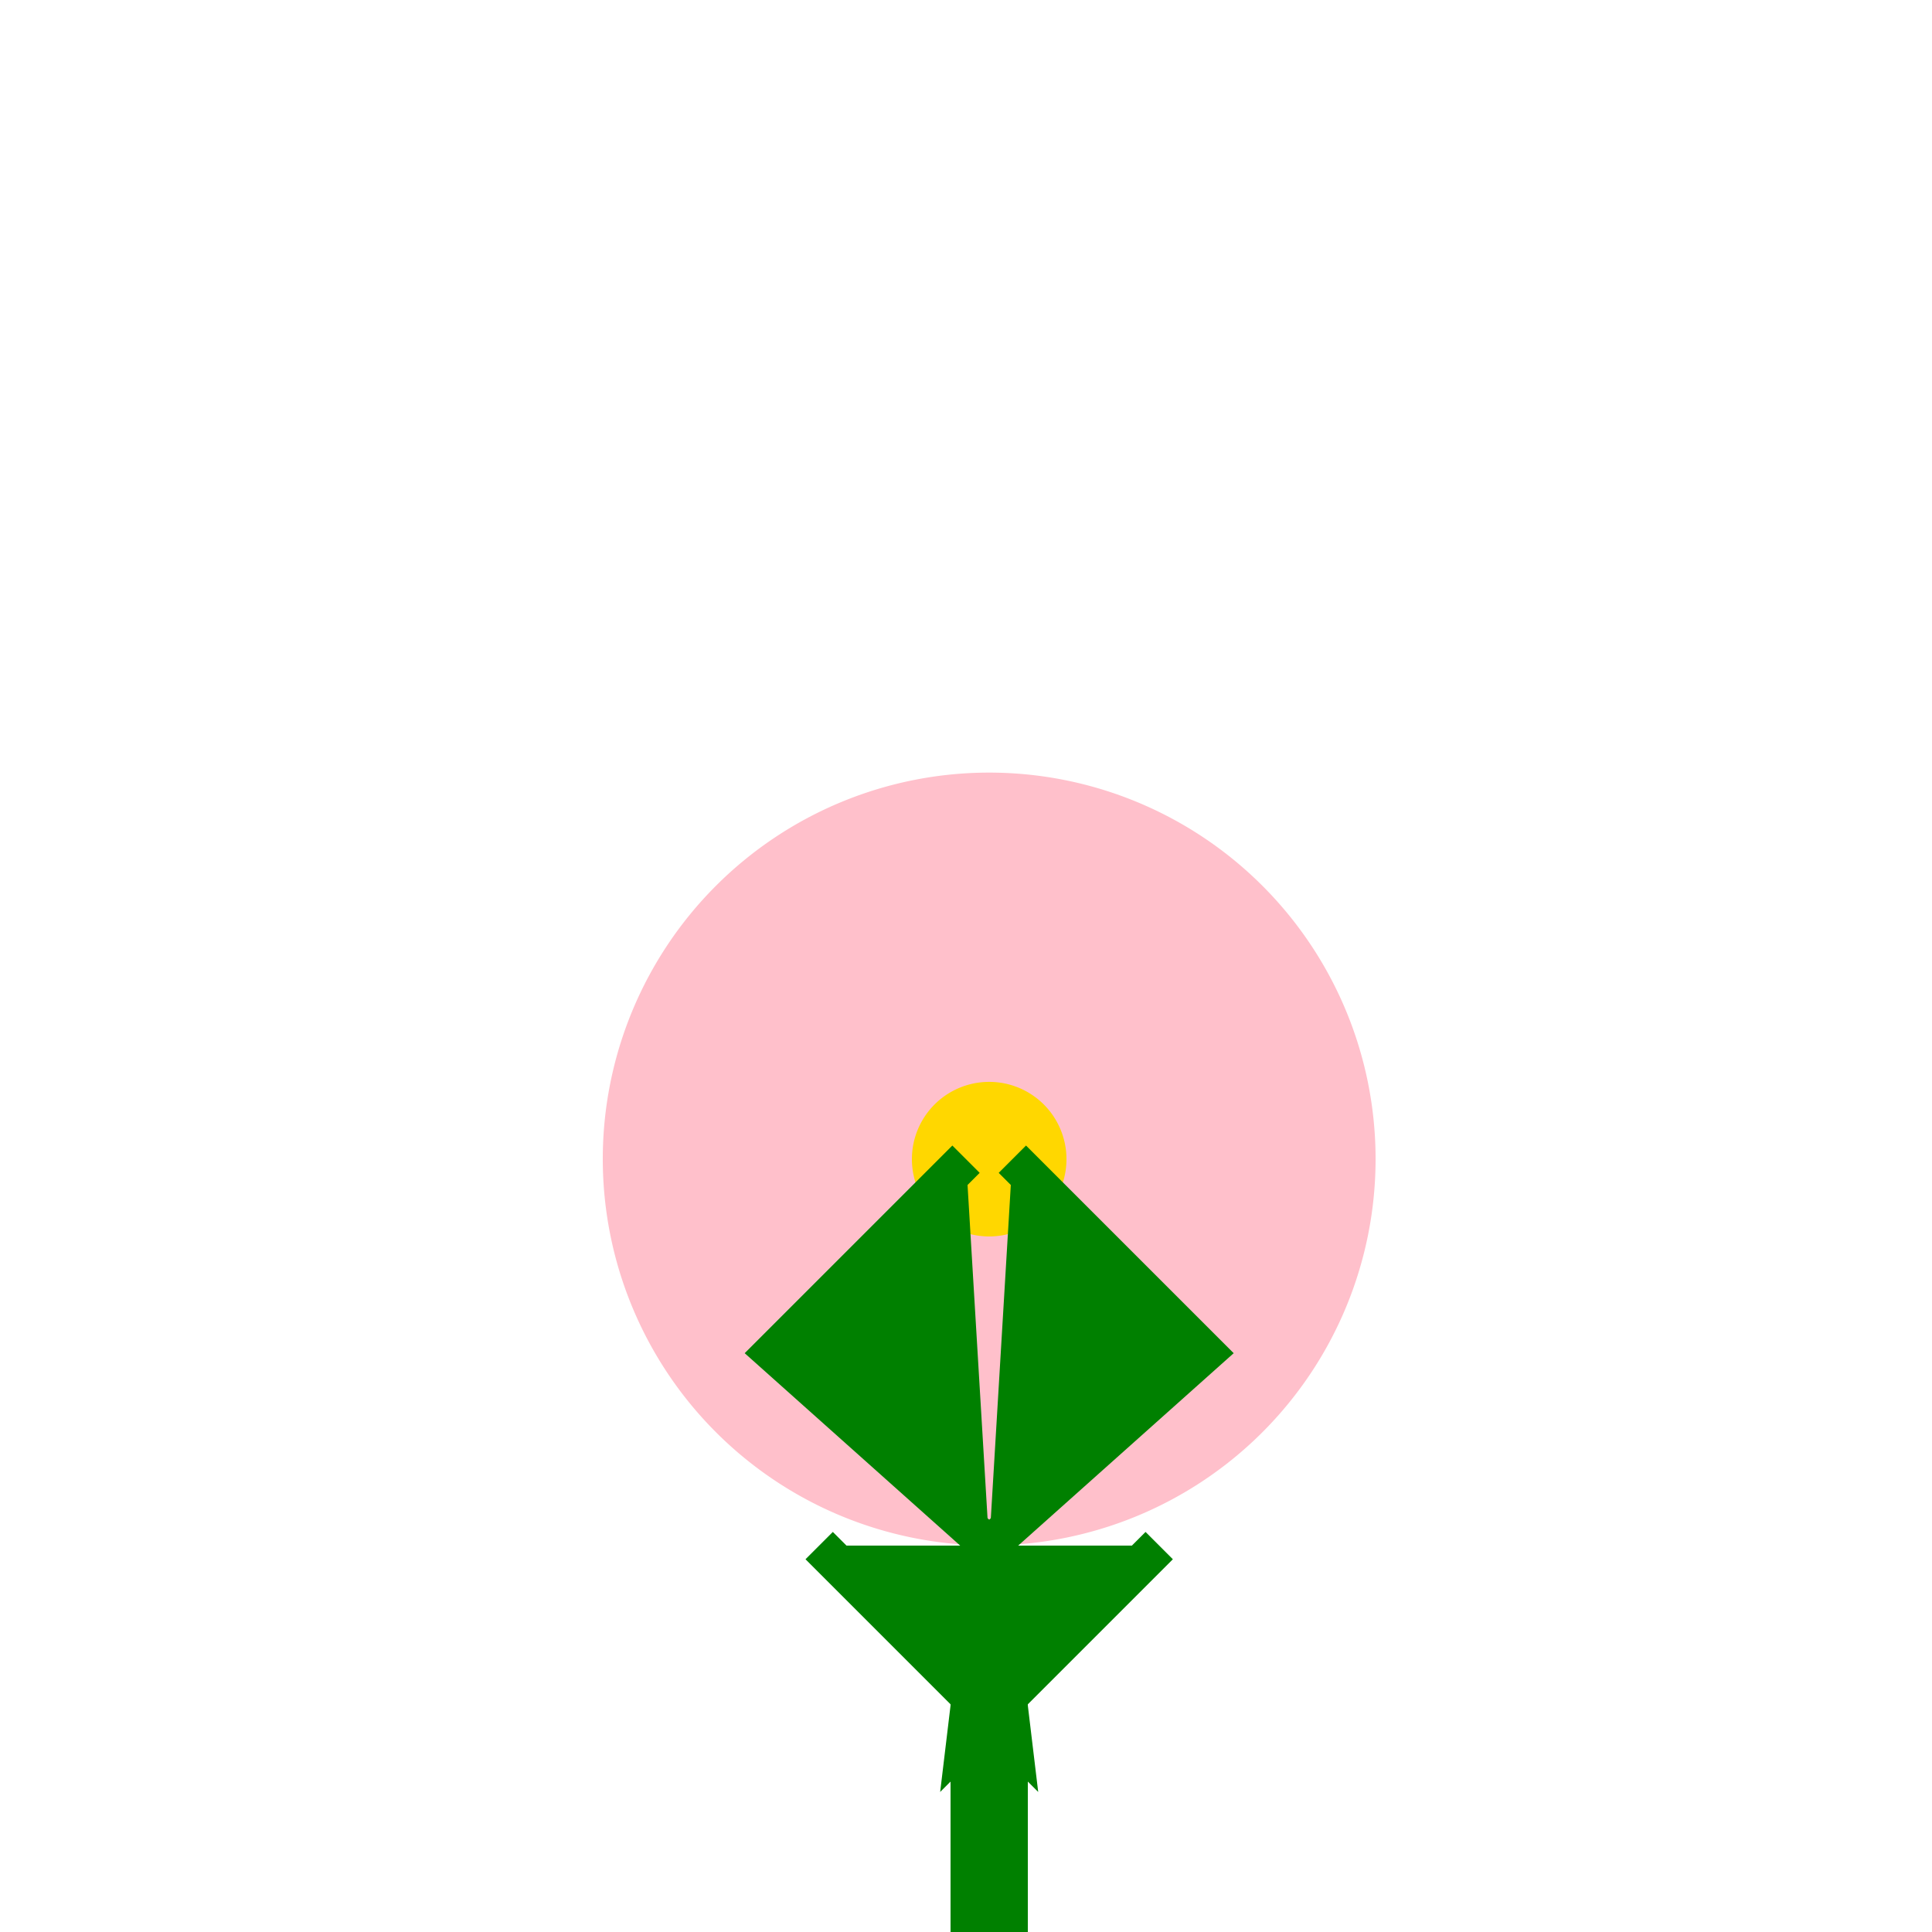
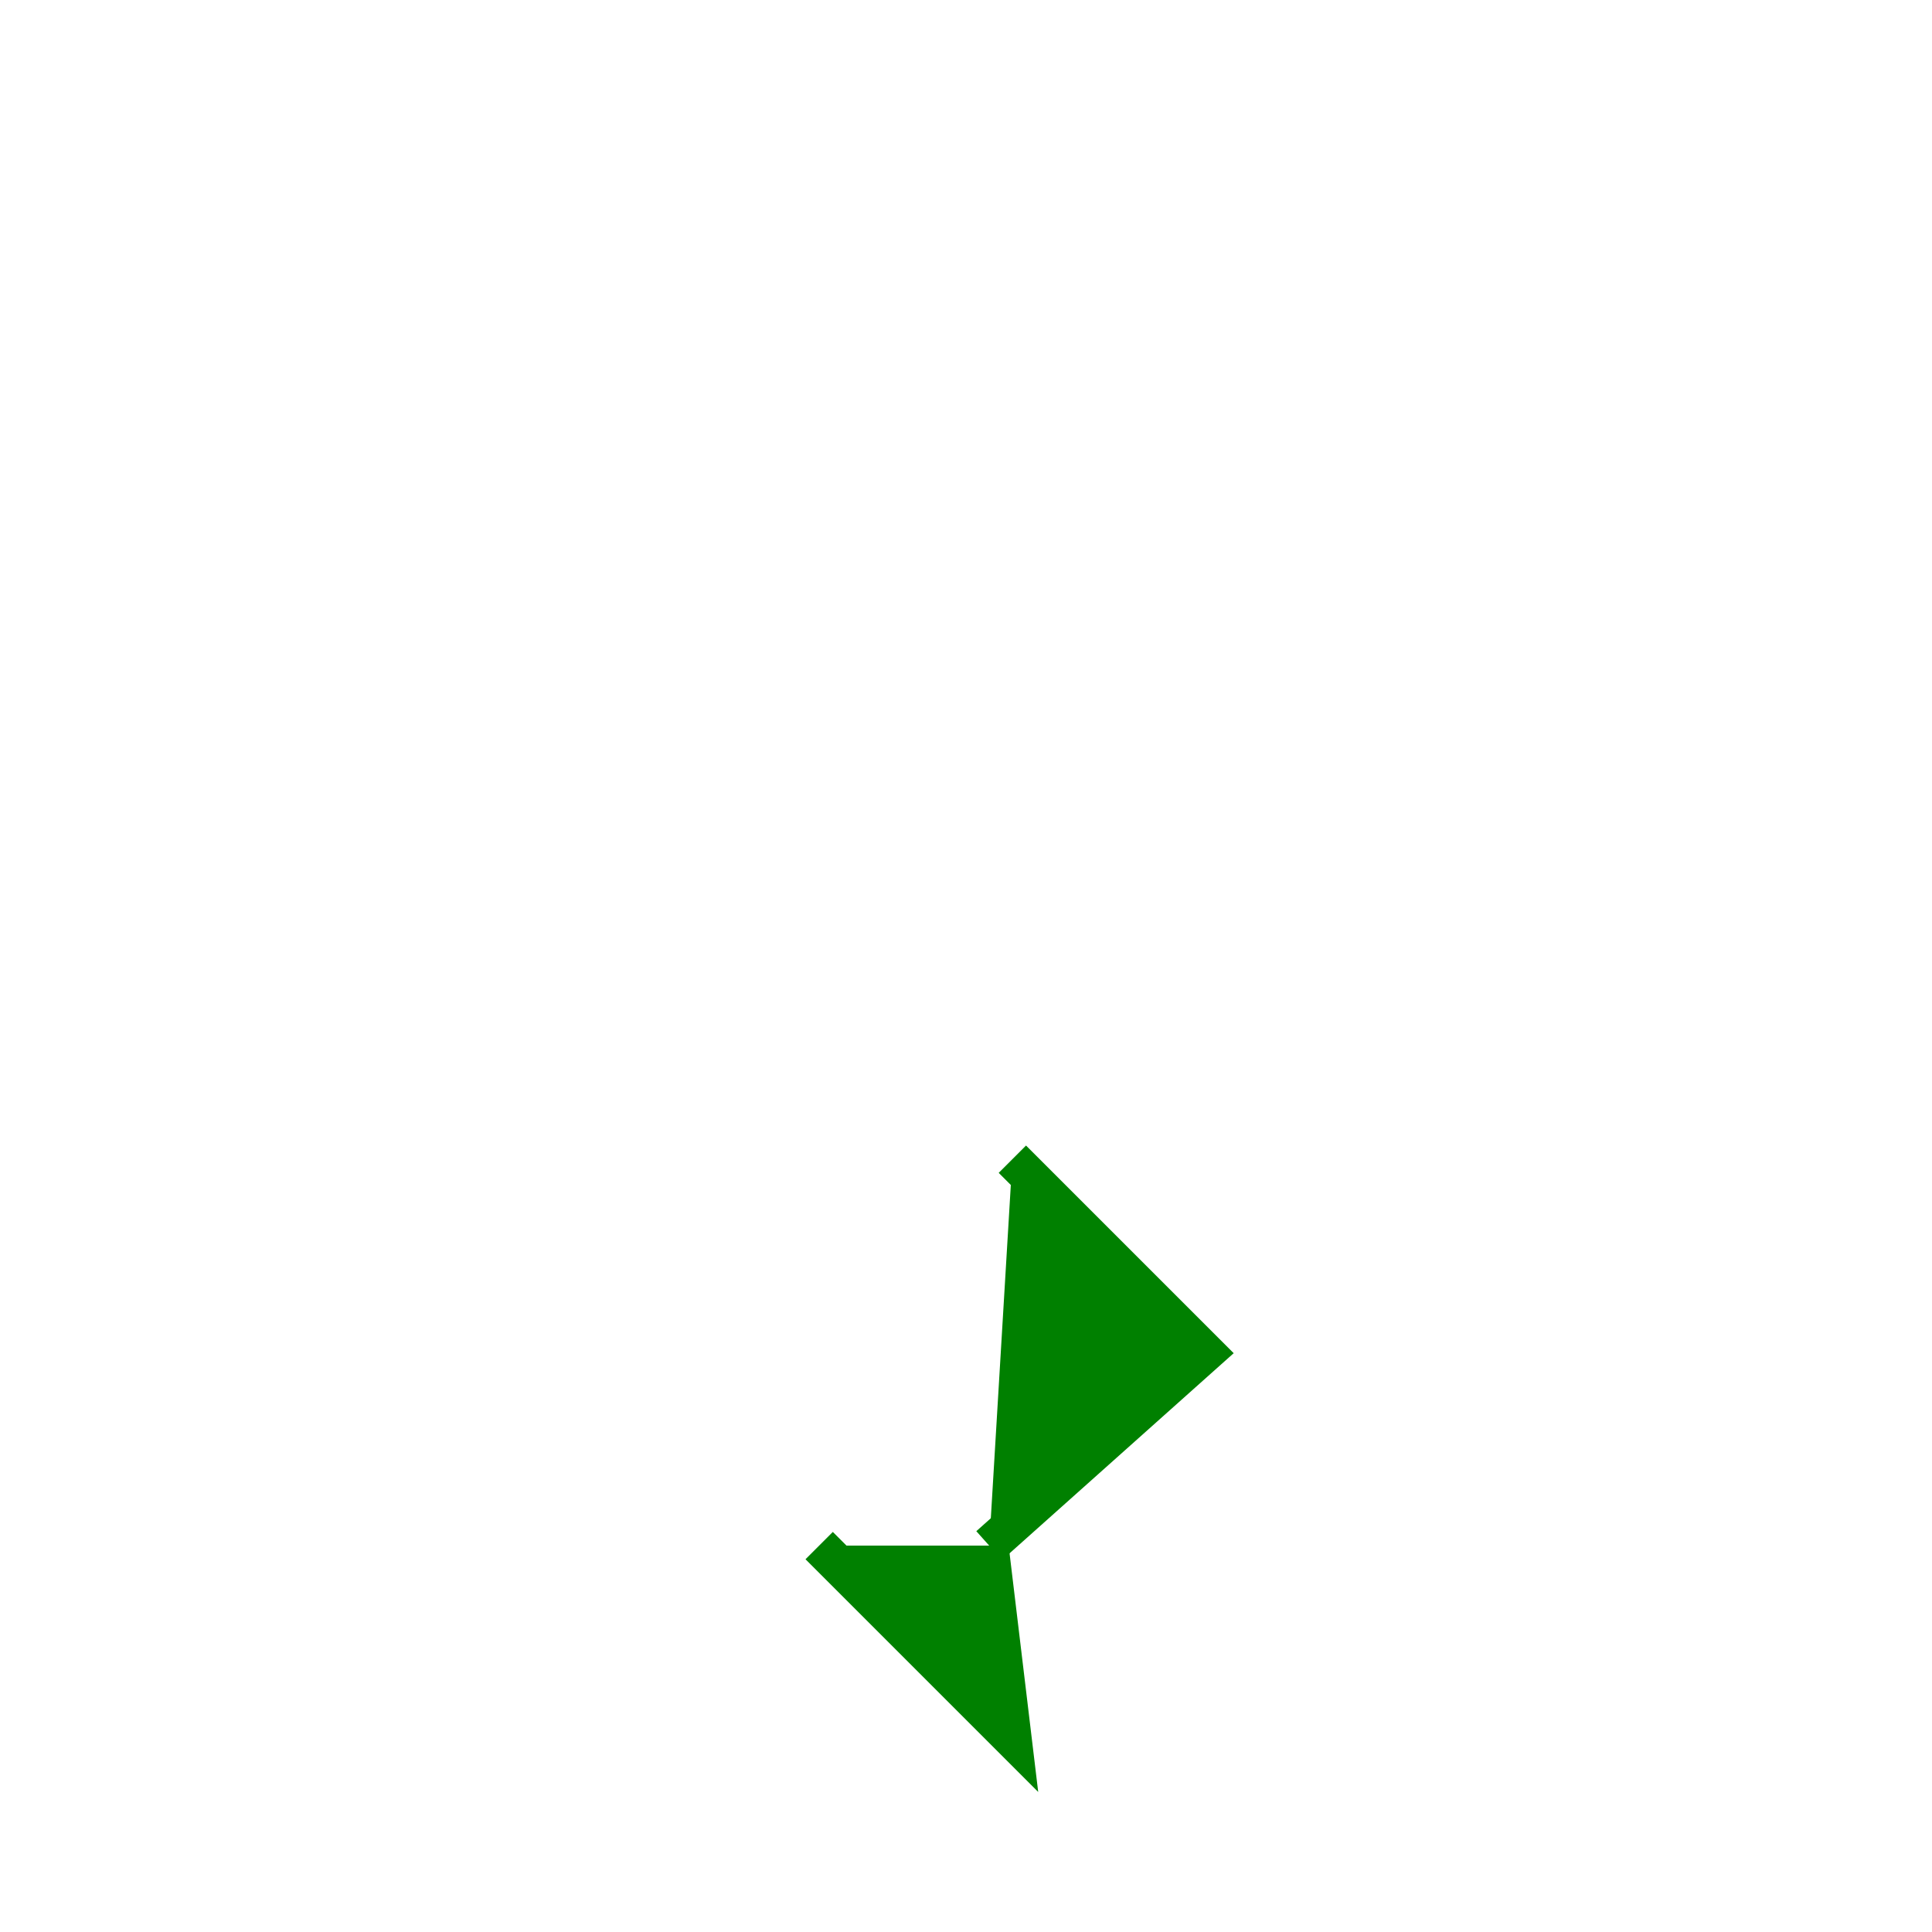
<svg xmlns="http://www.w3.org/2000/svg" width="500" height="500">
  <defs />
  <g>
-     <path fill="none" stroke="#008000" paint-order="fill stroke markers" d=" M 256 512 L 256 400" stroke-miterlimit="10" stroke-width="20" stroke-dasharray="" />
-     <path fill="#FFC0CB" stroke="none" paint-order="stroke fill markers" d=" M 356 300 A 100 100 0 1 1 356 299.9" />
-     <path fill="#FFD700" stroke="none" paint-order="stroke fill markers" d=" M 276 300 A 20 20 0 1 1 276 299.98" />
-     <path fill="#008000" stroke="#008000" paint-order="fill stroke markers" d=" M 256 400 L 200 350 L 250 300" stroke-miterlimit="10" stroke-width="10" stroke-dasharray="" />
    <path fill="#008000" stroke="#008000" paint-order="fill stroke markers" d=" M 256 400 L 312 350 L 262 300" stroke-miterlimit="10" stroke-width="10" stroke-dasharray="" />
-     <path fill="#008000" stroke="#008000" paint-order="fill stroke markers" d=" M 256 400 L 250 450 L 300 400" stroke-miterlimit="10" stroke-width="10" stroke-dasharray="" />
    <path fill="#008000" stroke="#008000" paint-order="fill stroke markers" d=" M 256 400 L 262 450 L 212 400" stroke-miterlimit="10" stroke-width="10" stroke-dasharray="" />
  </g>
</svg>